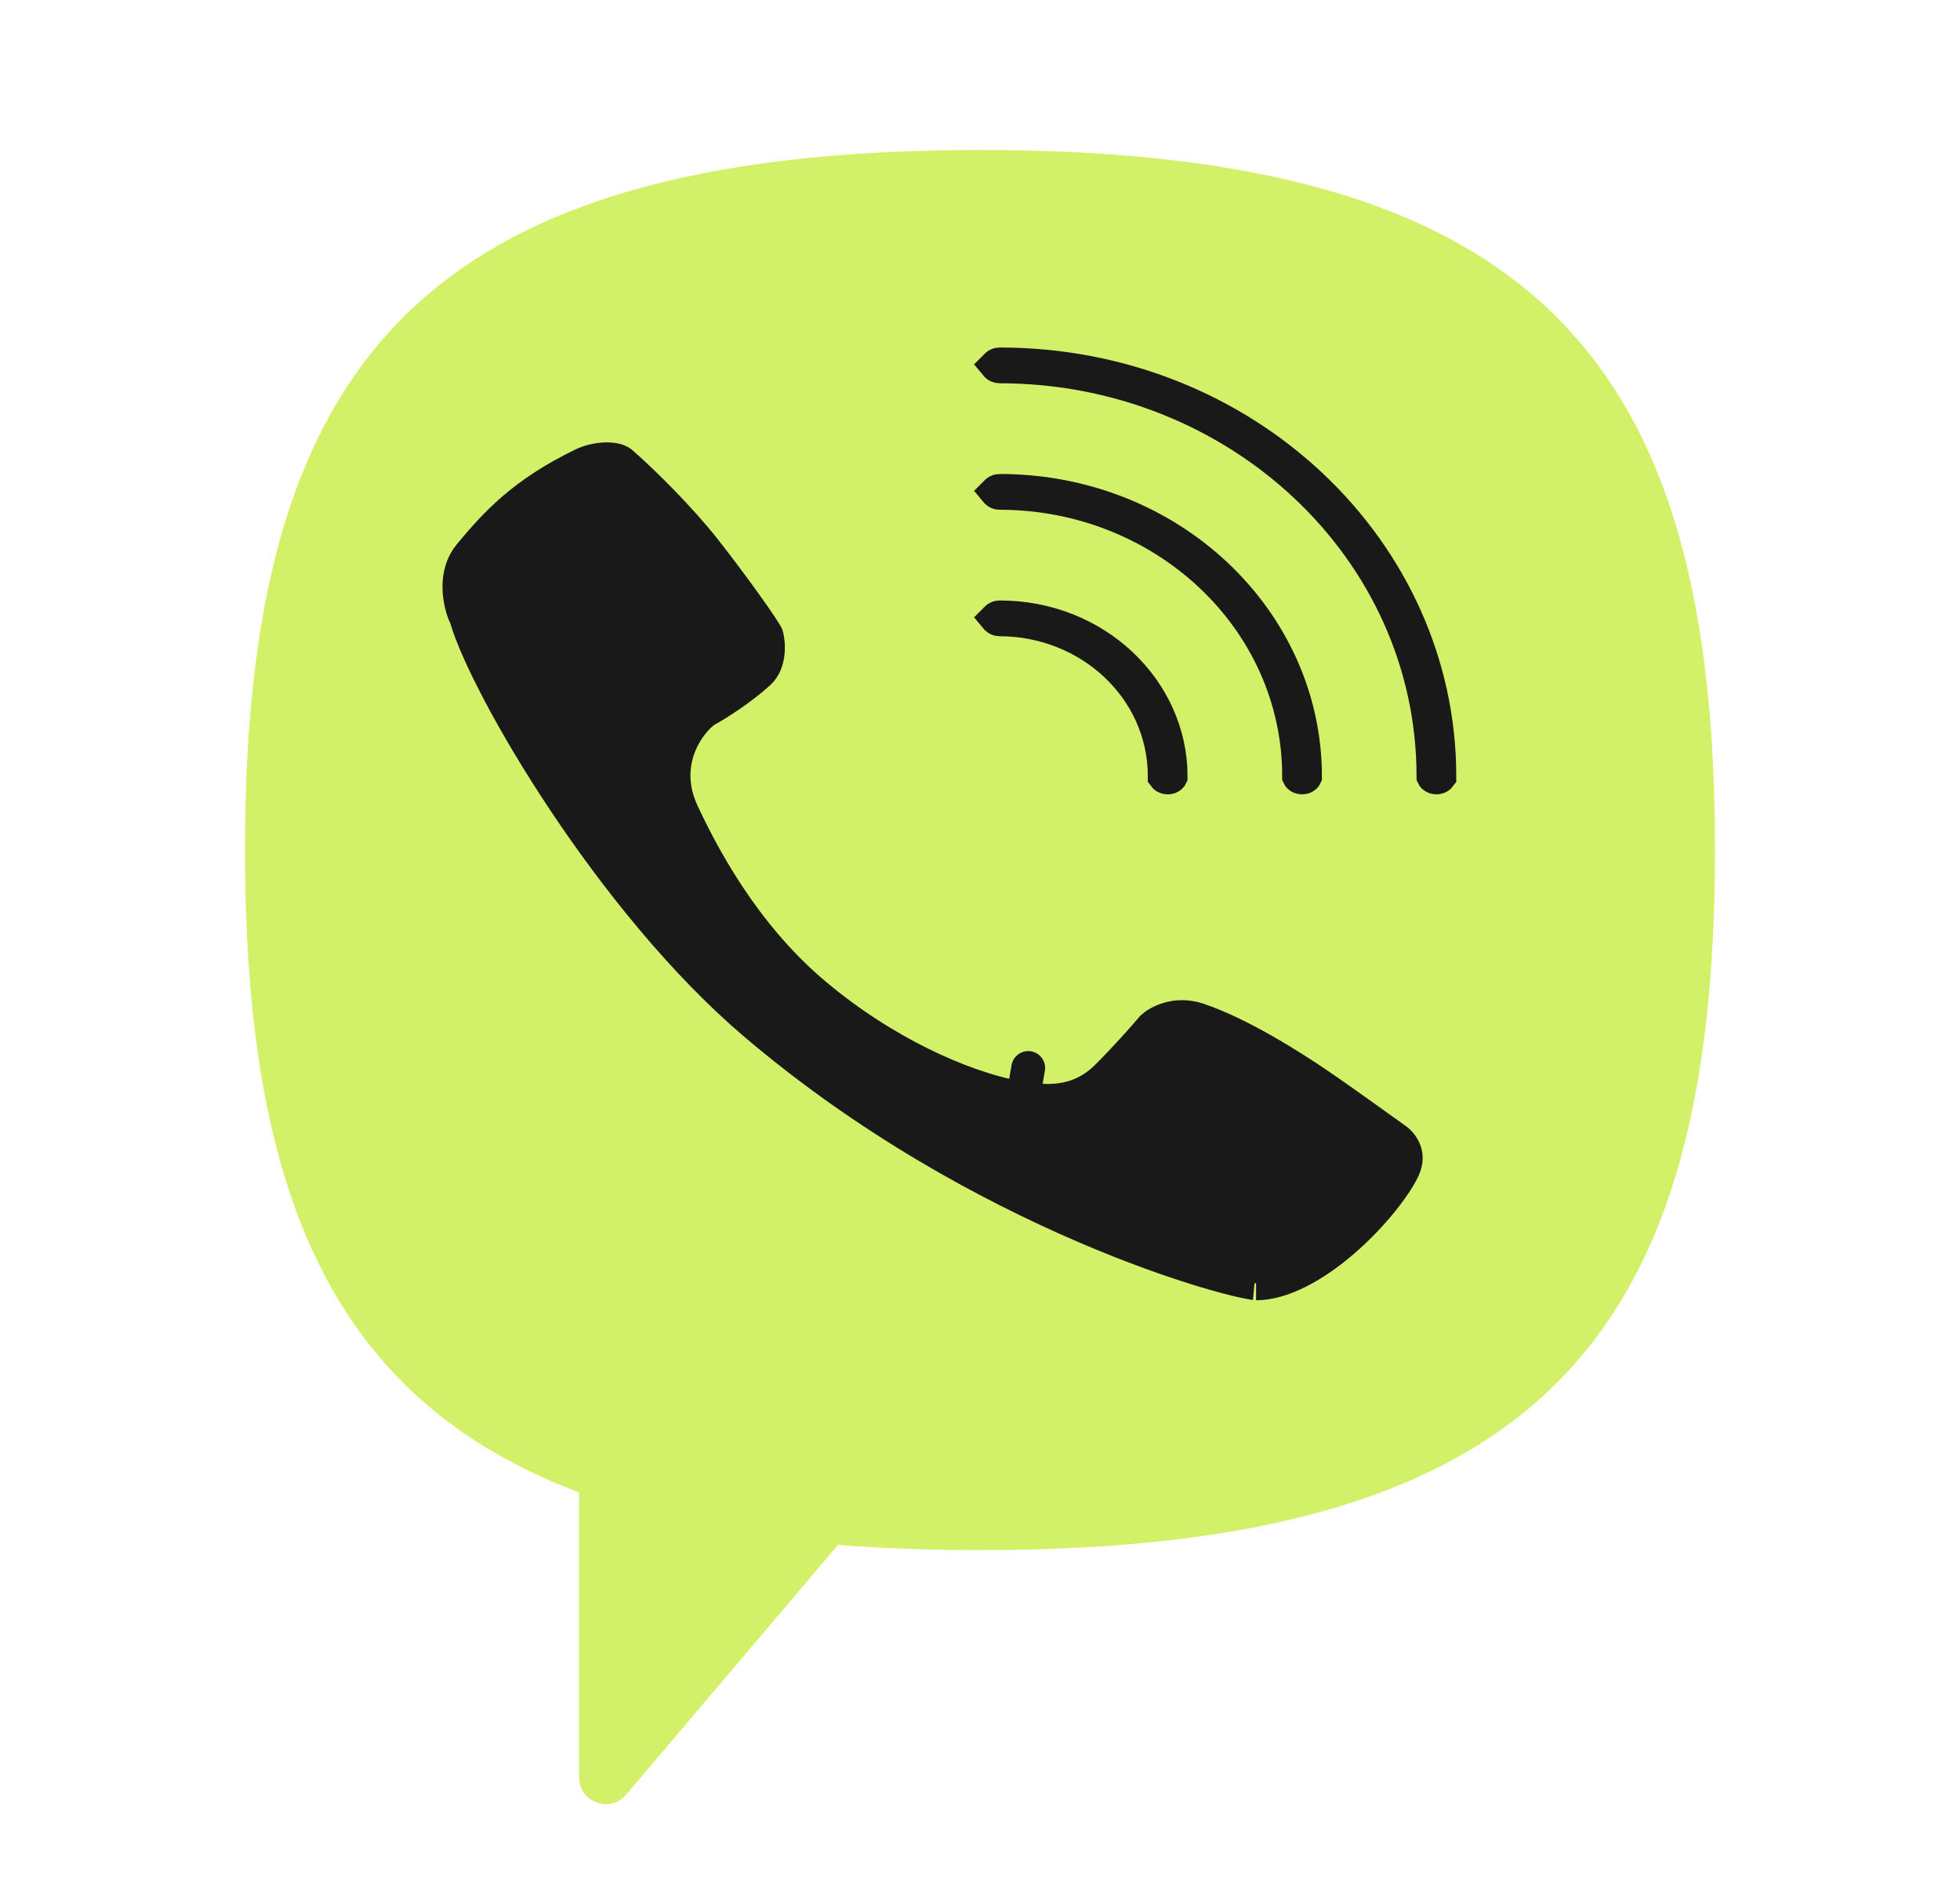
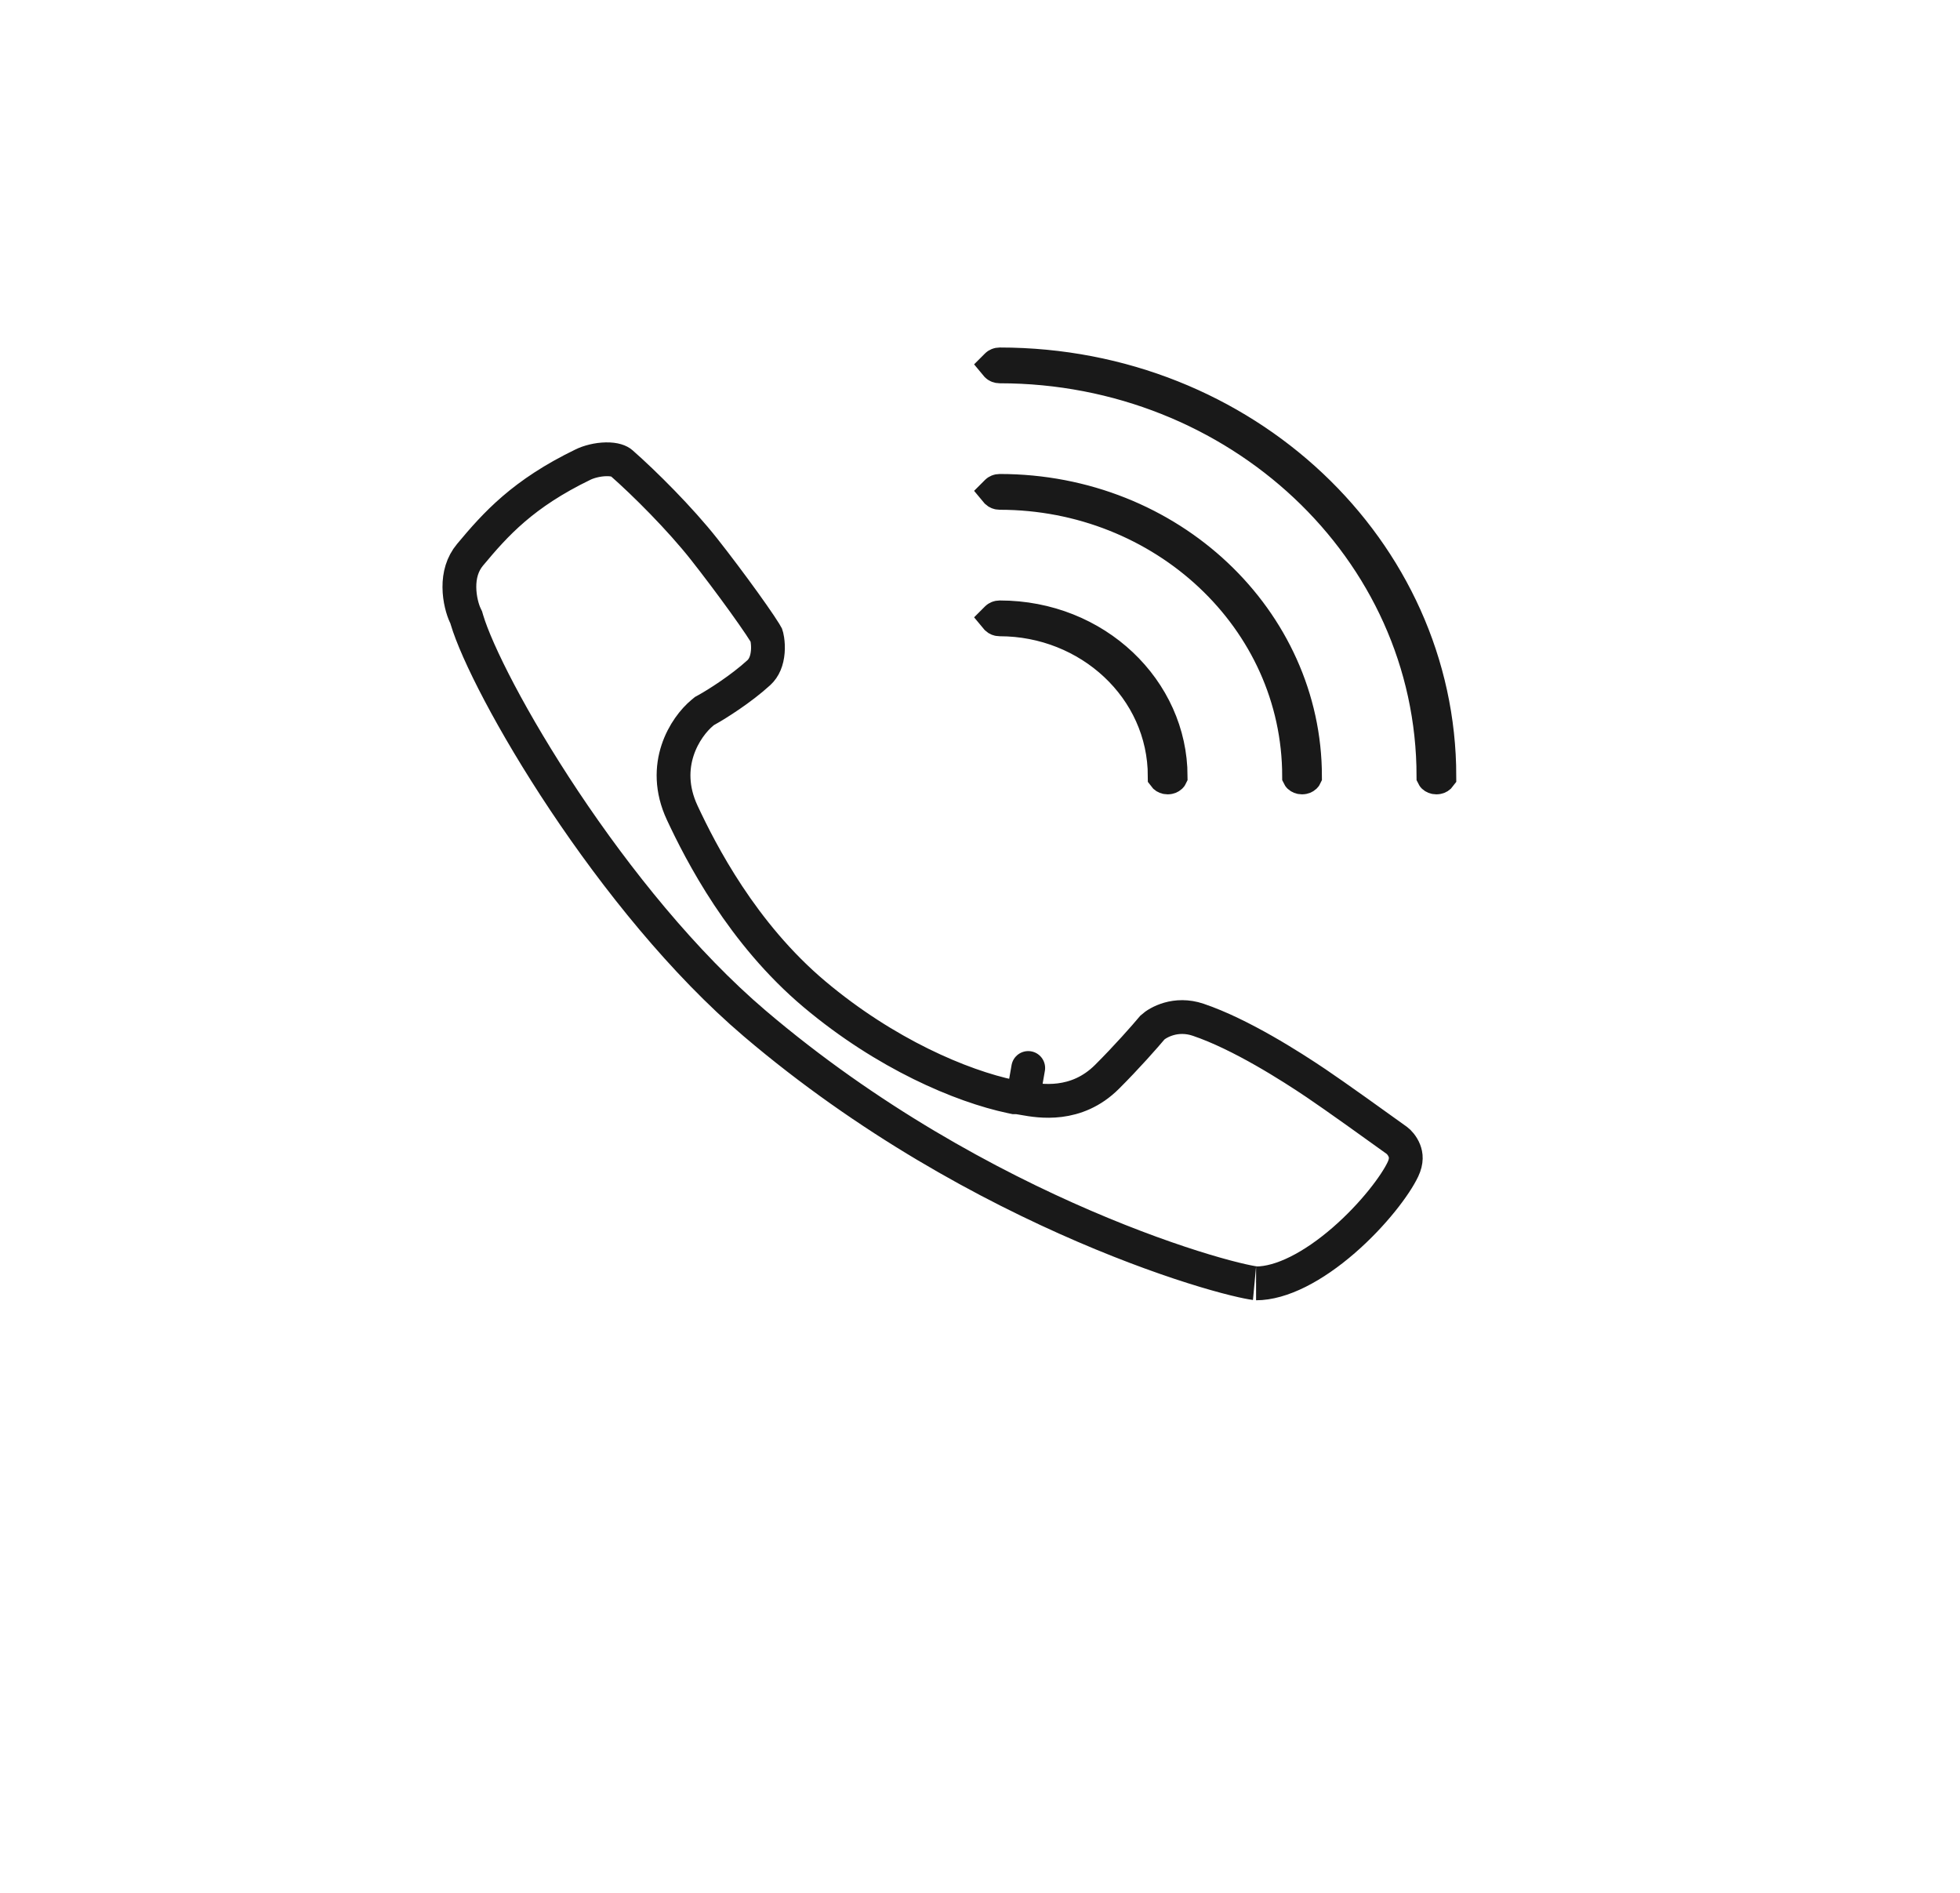
<svg xmlns="http://www.w3.org/2000/svg" width="116" height="112" viewBox="0 0 116 112" fill="none">
-   <path d="M58 91.724C55.015 91.724 52.217 91.62 49.595 91.411L37.062 106.188C36.11 107.31 34.273 106.639 34.273 105.169V88.306C19.515 82.765 14.5 70.372 14.5 50.299C14.5 21.901 24.538 8.875 58 8.875C91.462 8.875 101.5 21.901 101.5 50.299C101.5 78.697 91.462 91.724 58 91.724Z" fill="#D3F168" />
-   <path d="M41.844 41.988L41.697 42.069L41.567 42.176C40.565 43.006 39.062 45.282 40.378 48.096C41.475 50.441 43.919 55.229 48.214 58.837C52.415 62.365 56.9 64.263 59.846 64.885L60.031 64.924H60.2C60.208 64.924 60.226 64.926 60.254 64.931C60.324 64.94 60.409 64.955 60.542 64.978C60.565 64.982 60.588 64.986 60.613 64.991C61.52 65.151 63.693 65.535 65.514 63.72C66.683 62.555 67.751 61.34 68.21 60.794C68.532 60.5 69.584 59.89 70.914 60.34C73.434 61.191 76.429 63.113 77.877 64.087C78.998 64.841 81.535 66.659 82.679 67.485C82.774 67.553 82.998 67.779 83.118 68.091C83.214 68.34 83.266 68.683 83.035 69.179C82.605 70.099 81.296 71.856 79.525 73.392C77.72 74.957 75.843 75.938 74.339 75.938C74.344 75.938 74.339 75.937 74.322 75.935C74.254 75.925 74.005 75.892 73.512 75.781C72.957 75.657 72.208 75.461 71.293 75.186C69.463 74.635 67.008 73.777 64.173 72.557C58.498 70.116 51.355 66.25 44.666 60.557C40.46 56.977 36.491 52.026 33.4 47.391C30.284 42.717 28.199 38.575 27.631 36.662L27.592 36.528L27.532 36.402C27.391 36.104 27.192 35.466 27.188 34.743C27.184 34.045 27.359 33.377 27.821 32.824C29.343 30.999 30.955 29.206 34.512 27.486C34.843 27.325 35.362 27.184 35.872 27.176C36.395 27.167 36.668 27.297 36.776 27.393C38.137 28.586 40.247 30.692 41.668 32.492C42.402 33.422 43.289 34.603 44.029 35.63C44.398 36.143 44.724 36.608 44.972 36.978C45.097 37.164 45.196 37.318 45.269 37.436C45.319 37.517 45.346 37.564 45.357 37.585C45.364 37.605 45.392 37.693 45.416 37.853C45.447 38.054 45.462 38.302 45.441 38.56C45.398 39.09 45.224 39.515 44.911 39.802C43.849 40.774 42.409 41.675 41.844 41.988ZM59.003 21.621C59.004 21.62 59.005 21.619 59.006 21.618C59.032 21.593 59.085 21.562 59.169 21.562C73.64 21.562 85.182 32.575 85.188 45.933C85.185 45.937 85.181 45.941 85.175 45.947C85.149 45.971 85.096 46.002 85.012 46.002C84.928 46.002 84.875 45.971 84.849 45.947C84.843 45.941 84.839 45.937 84.837 45.933C84.831 32.435 73.237 21.679 59.169 21.679C59.085 21.679 59.032 21.649 59.006 21.624C59.005 21.623 59.004 21.622 59.003 21.621ZM59.006 36.592C59.005 36.591 59.004 36.59 59.003 36.589C59.004 36.588 59.005 36.587 59.006 36.586C59.032 36.561 59.085 36.53 59.169 36.53C64.857 36.53 69.278 40.841 69.284 45.933C69.282 45.937 69.278 45.941 69.272 45.947C69.246 45.971 69.193 46.002 69.109 46.002C69.025 46.002 68.971 45.971 68.945 45.947C68.939 45.941 68.936 45.937 68.933 45.933C68.928 40.702 64.454 36.647 59.169 36.647C59.085 36.647 59.032 36.616 59.006 36.592ZM59.006 29.108C59.005 29.107 59.004 29.106 59.003 29.105C59.004 29.104 59.005 29.103 59.006 29.102C59.032 29.077 59.085 29.046 59.169 29.046C69.249 29.046 77.23 36.708 77.236 45.933C77.234 45.937 77.23 45.941 77.224 45.947C77.198 45.971 77.144 46.002 77.061 46.002C76.977 46.002 76.923 45.971 76.897 45.947C76.891 45.941 76.887 45.937 76.885 45.933C76.879 36.569 68.845 29.163 59.169 29.163C59.085 29.163 59.032 29.132 59.006 29.108Z" fill="#191919" />
  <path d="M60.542 64.978C60.409 64.955 60.324 64.94 60.254 64.931C60.226 64.926 60.208 64.924 60.2 64.924H60.031L59.846 64.885C56.9 64.263 52.415 62.365 48.214 58.837C43.919 55.229 41.475 50.441 40.378 48.096C39.062 45.282 40.565 43.006 41.567 42.176L41.697 42.069L41.844 41.988C42.409 41.675 43.849 40.774 44.911 39.802C45.224 39.515 45.398 39.09 45.441 38.56C45.462 38.302 45.447 38.054 45.416 37.853C45.392 37.693 45.364 37.605 45.357 37.585C45.346 37.564 45.319 37.517 45.269 37.436C45.196 37.318 45.097 37.164 44.972 36.978C44.724 36.608 44.398 36.143 44.029 35.63C43.289 34.603 42.402 33.422 41.668 32.492C40.247 30.692 38.137 28.586 36.776 27.393C36.668 27.297 36.395 27.167 35.872 27.176C35.362 27.184 34.843 27.325 34.512 27.486C30.955 29.206 29.343 30.999 27.821 32.824C27.359 33.377 27.184 34.045 27.188 34.743C27.192 35.466 27.391 36.104 27.532 36.402L27.592 36.528L27.631 36.662C28.199 38.575 30.284 42.717 33.4 47.391C36.491 52.026 40.46 56.977 44.666 60.557C51.355 66.25 58.498 70.116 64.173 72.557C67.008 73.777 69.463 74.635 71.293 75.186C72.208 75.461 72.957 75.657 73.512 75.781C74.005 75.892 74.254 75.925 74.322 75.935C74.339 75.937 74.344 75.938 74.339 75.938C75.843 75.938 77.72 74.957 79.525 73.392C81.296 71.856 82.605 70.099 83.035 69.179C83.266 68.683 83.214 68.34 83.118 68.091C82.998 67.779 82.774 67.553 82.679 67.485C81.535 66.659 78.998 64.841 77.877 64.087C76.429 63.113 73.434 61.191 70.914 60.34C69.584 59.89 68.532 60.5 68.21 60.794C67.751 61.34 66.683 62.555 65.514 63.72C63.693 65.535 61.52 65.151 60.613 64.991C60.588 64.986 60.565 64.982 60.542 64.978ZM60.542 64.978L60.854 63.193M59.003 21.621C59.004 21.62 59.005 21.619 59.006 21.618C59.032 21.593 59.085 21.562 59.169 21.562C73.64 21.562 85.182 32.575 85.188 45.933C85.185 45.937 85.181 45.941 85.175 45.947C85.149 45.971 85.096 46.002 85.012 46.002C84.928 46.002 84.875 45.971 84.849 45.947C84.843 45.941 84.839 45.937 84.837 45.933C84.831 32.435 73.237 21.679 59.169 21.679C59.085 21.679 59.032 21.649 59.006 21.624C59.005 21.623 59.004 21.622 59.003 21.621ZM59.006 36.592C59.005 36.591 59.004 36.59 59.003 36.589C59.004 36.588 59.005 36.587 59.006 36.586C59.032 36.561 59.085 36.53 59.169 36.53C64.857 36.53 69.278 40.841 69.284 45.933C69.282 45.937 69.278 45.941 69.272 45.947C69.246 45.971 69.193 46.002 69.109 46.002C69.025 46.002 68.971 45.971 68.945 45.947C68.939 45.941 68.936 45.937 68.933 45.933C68.928 40.702 64.454 36.647 59.169 36.647C59.085 36.647 59.032 36.616 59.006 36.592ZM59.006 29.108C59.005 29.107 59.004 29.106 59.003 29.105C59.004 29.104 59.005 29.103 59.006 29.102C59.032 29.077 59.085 29.046 59.169 29.046C69.249 29.046 77.23 36.708 77.236 45.933C77.234 45.937 77.23 45.941 77.224 45.947C77.198 45.971 77.144 46.002 77.061 46.002C76.977 46.002 76.923 45.971 76.897 45.947C76.891 45.941 76.887 45.937 76.885 45.933C76.879 36.569 68.845 29.163 59.169 29.163C59.085 29.163 59.032 29.132 59.006 29.108Z" stroke="#191919" stroke-width="2" stroke-linecap="round" />
</svg>